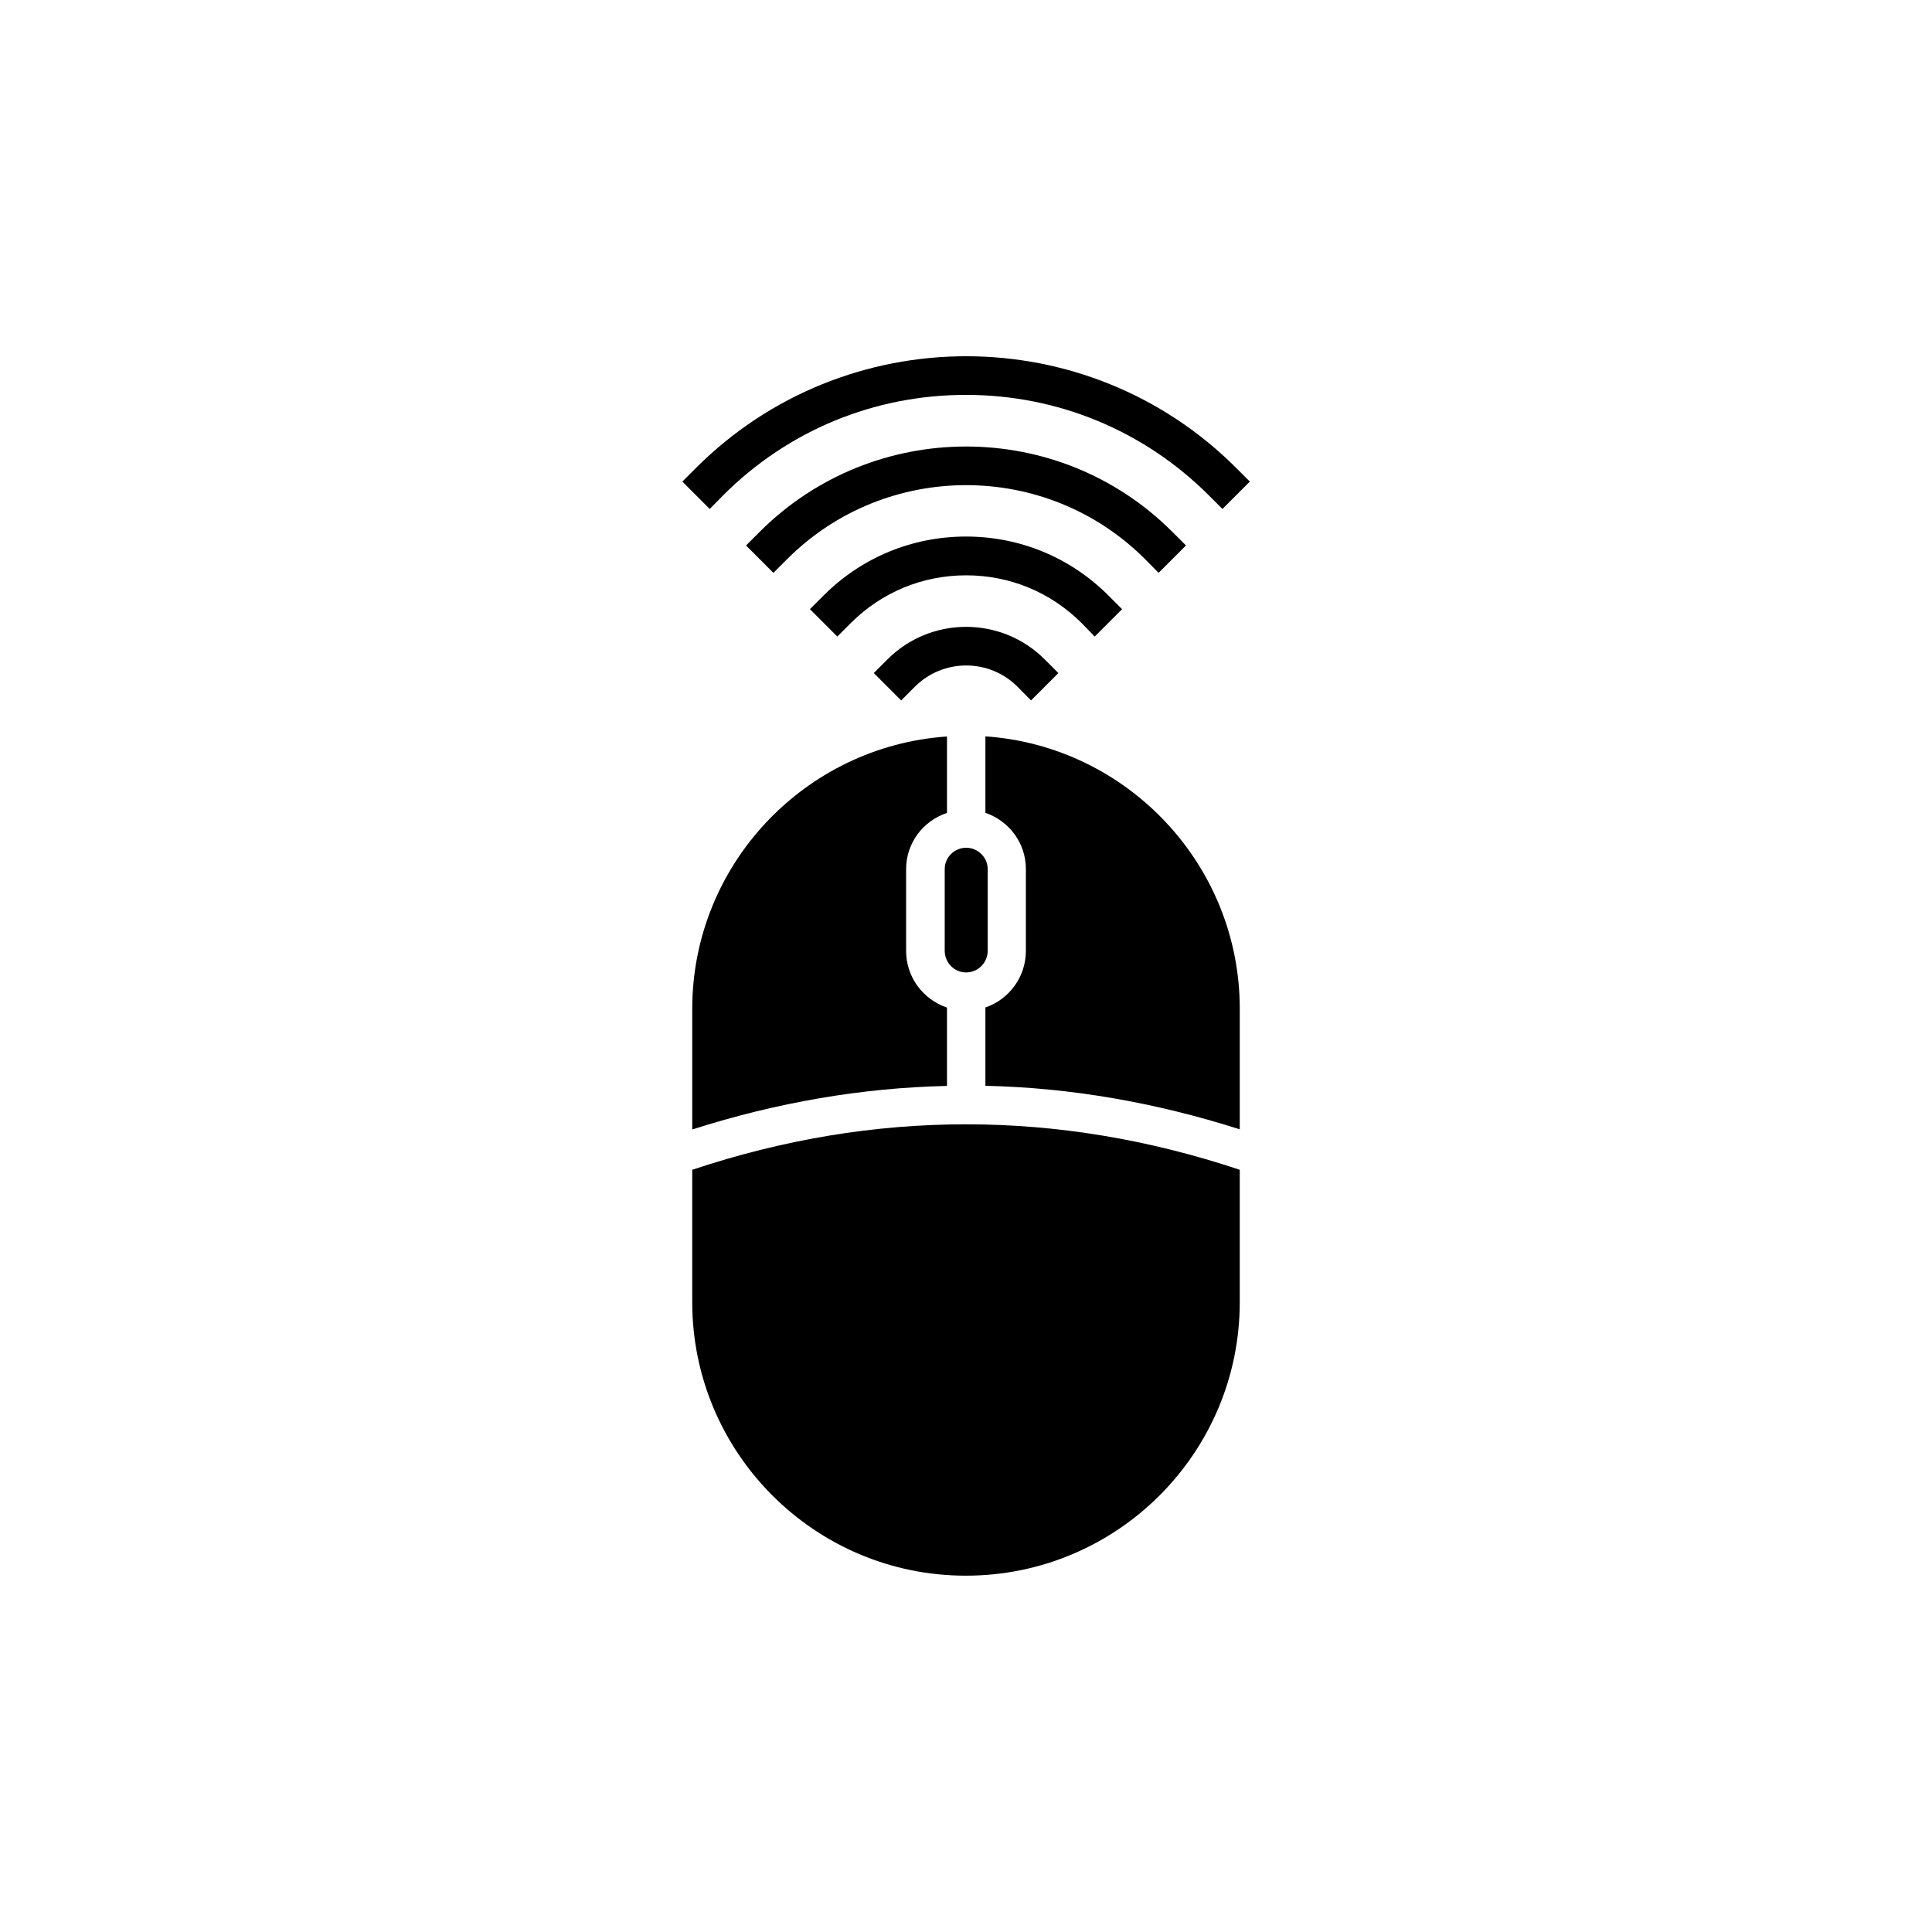
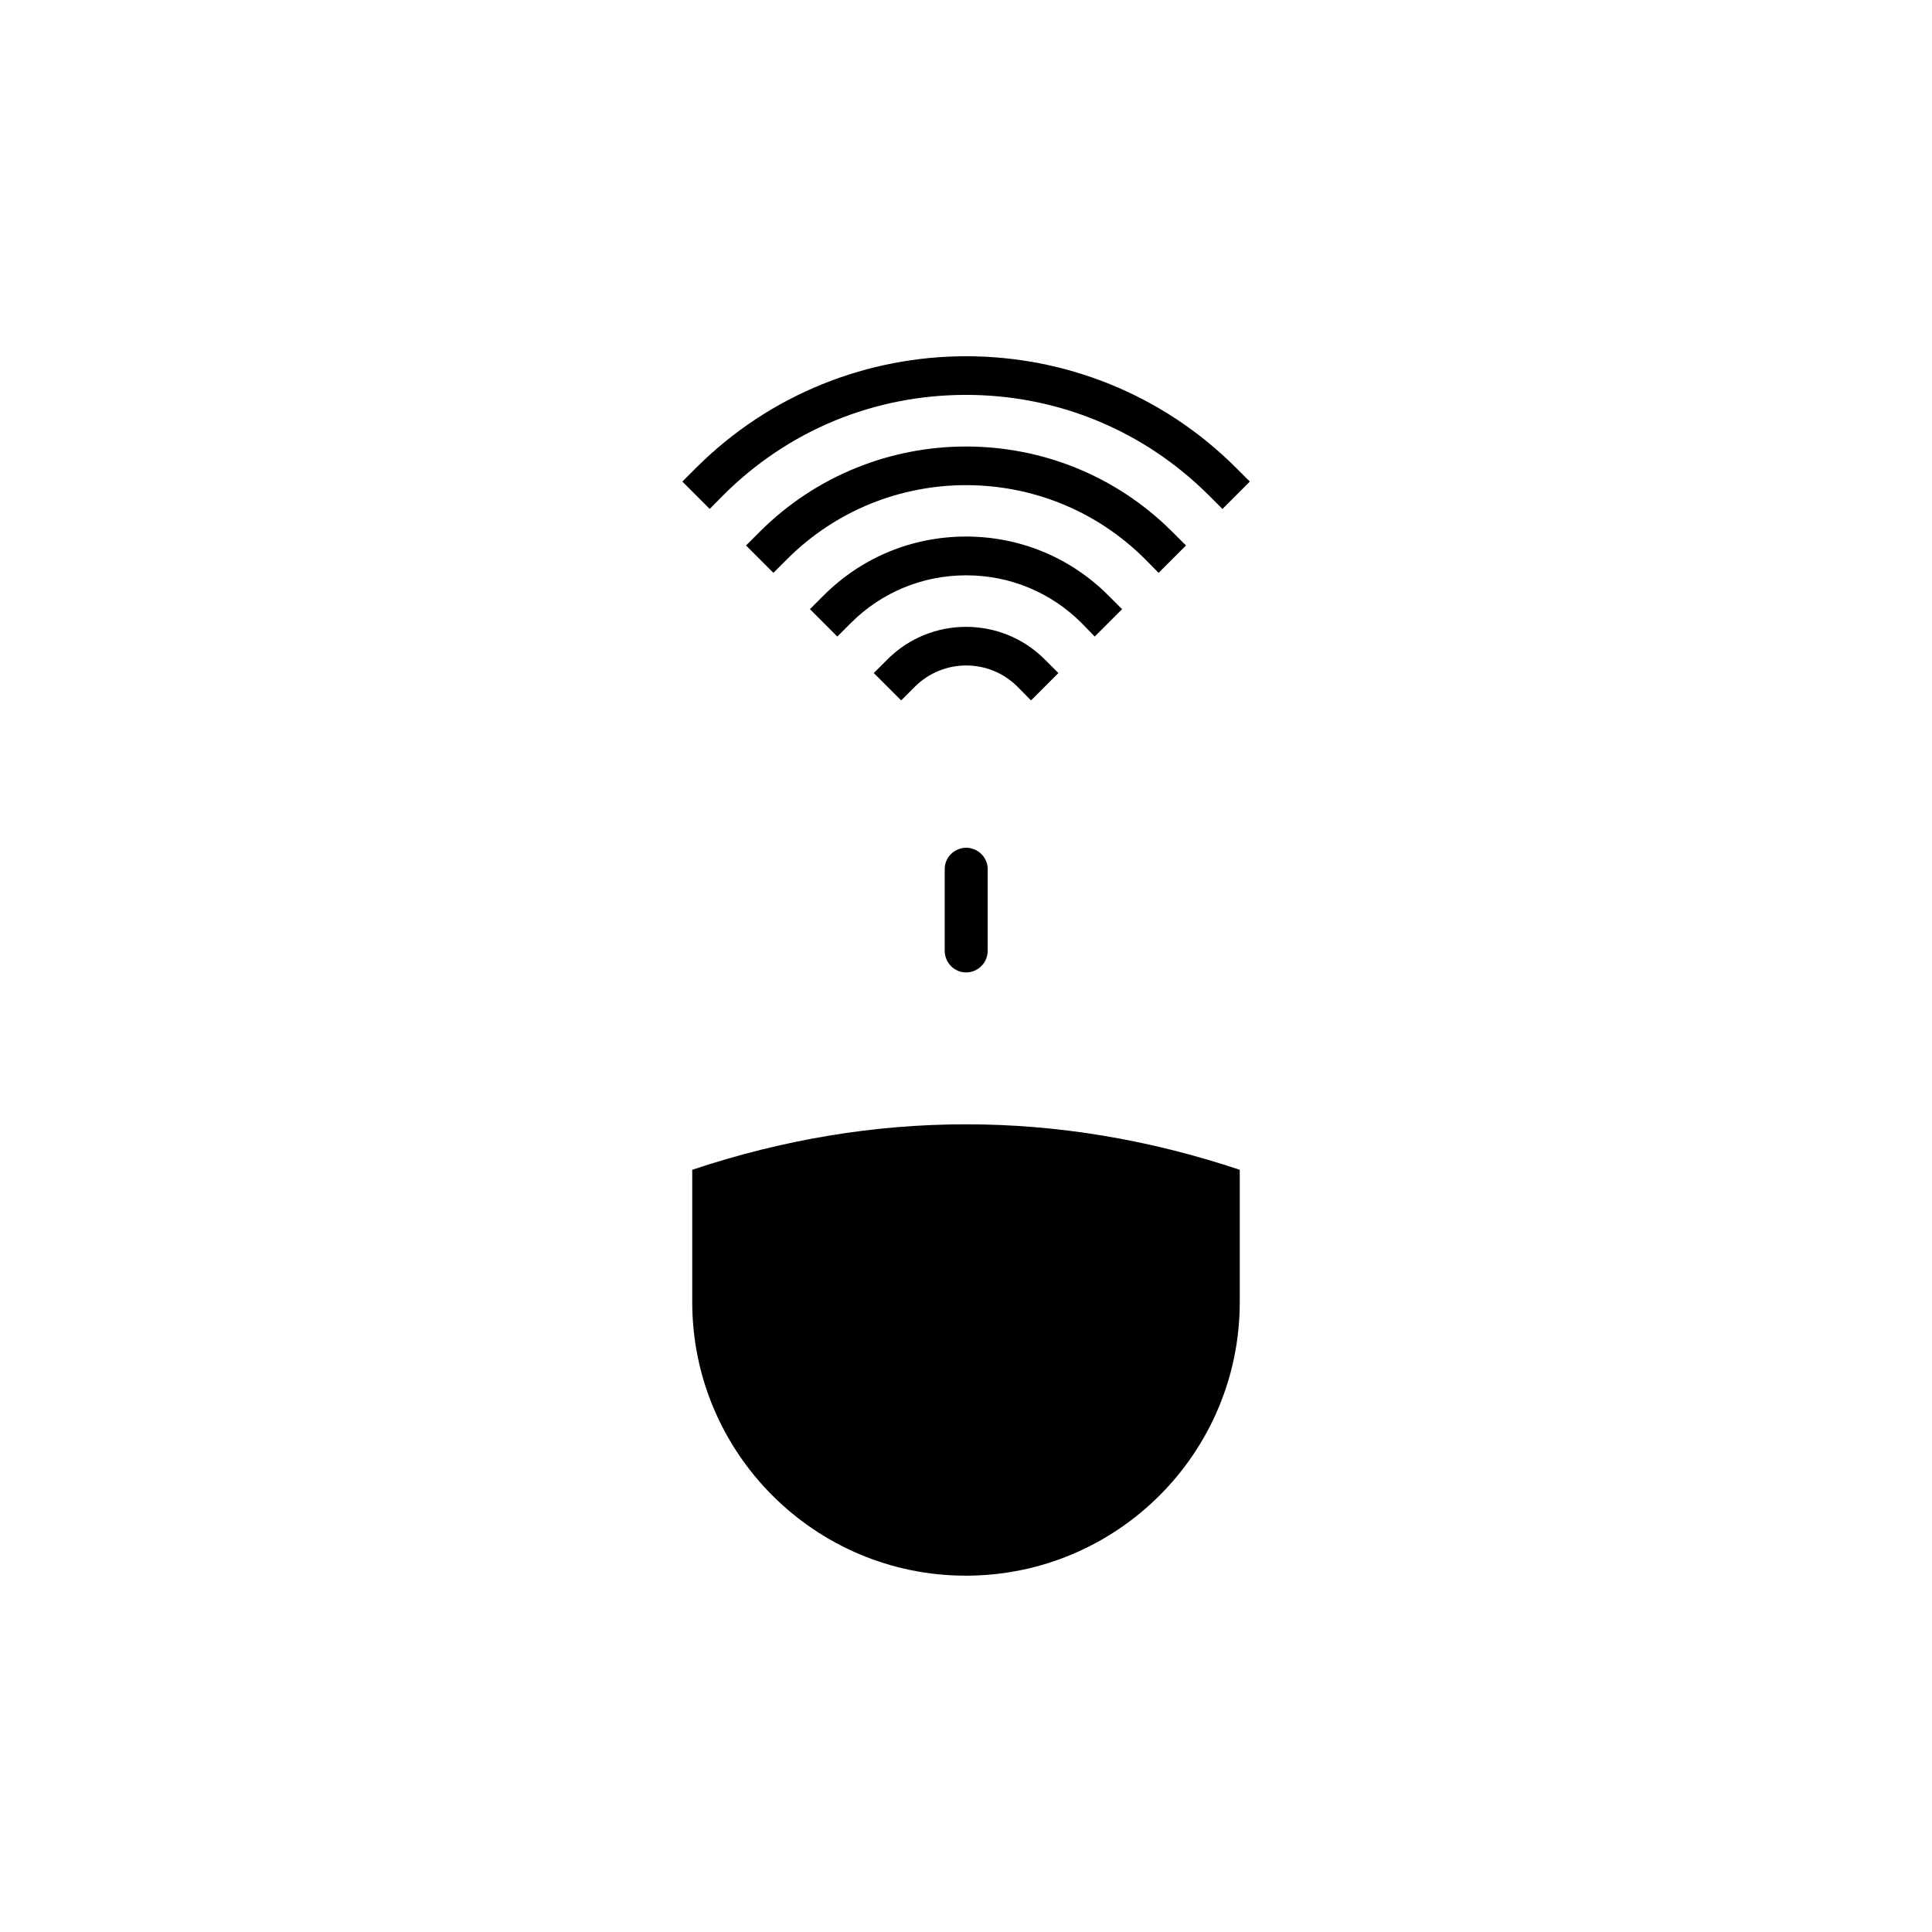
<svg xmlns="http://www.w3.org/2000/svg" fill="#000000" width="800px" height="800px" version="1.1" viewBox="144 144 512 512">
  <g>
    <path d="m327.45 489.07c0 40.004 32.496 72.5 72.5 72.5 40.102 0 72.598-32.496 72.598-72.5v-35.066c-48.164-16.07-96.934-16.07-145.1 0z" />
    <path d="m394.36 374.3v21.664c0 3.176 2.57 5.742 5.644 5.742 3.176 0 5.742-2.57 5.742-5.742v-21.664c0-3.074-2.57-5.644-5.742-5.644-3.125 0.051-5.644 2.57-5.644 5.644z" />
-     <path d="m472.55 411.34c0-38.238-29.875-69.625-67.41-72.195v20.254c6.246 2.168 10.73 7.961 10.73 14.914v21.664c0 6.953-4.484 12.898-10.73 15.012v20.758c22.52 0.504 44.988 4.383 67.41 11.539z" />
-     <path d="m327.45 443.32c22.418-7.152 44.891-11.035 67.512-11.539v-20.758c-6.348-2.168-10.832-8.062-10.832-15.012v-21.664c0-6.953 4.484-12.797 10.832-14.914v-20.254c-37.633 2.57-67.512 33.957-67.512 72.195z" />
    <path d="m335.66 275.25c17.18-17.18 40.004-26.602 64.336-26.602 24.336 0 47.156 9.473 64.336 26.602l3.629 3.629 7.254-7.254-3.629-3.629c-39.449-39.449-103.63-39.449-143.13 0l-3.629 3.629 7.254 7.254z" />
    <path d="m451.04 295.81 7.254-7.254-3.629-3.629c-30.129-30.129-79.148-30.129-109.33 0l-3.629 3.629 7.254 7.254 3.629-3.629c26.148-26.148 68.719-26.148 94.867 0z" />
    <path d="m434.11 312.69 7.254-7.254-3.629-3.629c-10.078-10.078-23.477-15.617-37.734-15.617-14.258 0-27.66 5.543-37.734 15.617l-3.629 3.629 7.254 7.254 3.629-3.629c8.16-8.113 18.941-12.594 30.531-12.594 11.586 0 22.371 4.484 30.531 12.594z" />
    <path d="m417.23 329.62 7.254-7.254-3.629-3.629c-11.488-11.488-30.18-11.488-41.664 0l-3.629 3.629 7.254 7.254 3.629-3.629c7.508-7.508 19.699-7.508 27.207 0z" />
  </g>
</svg>